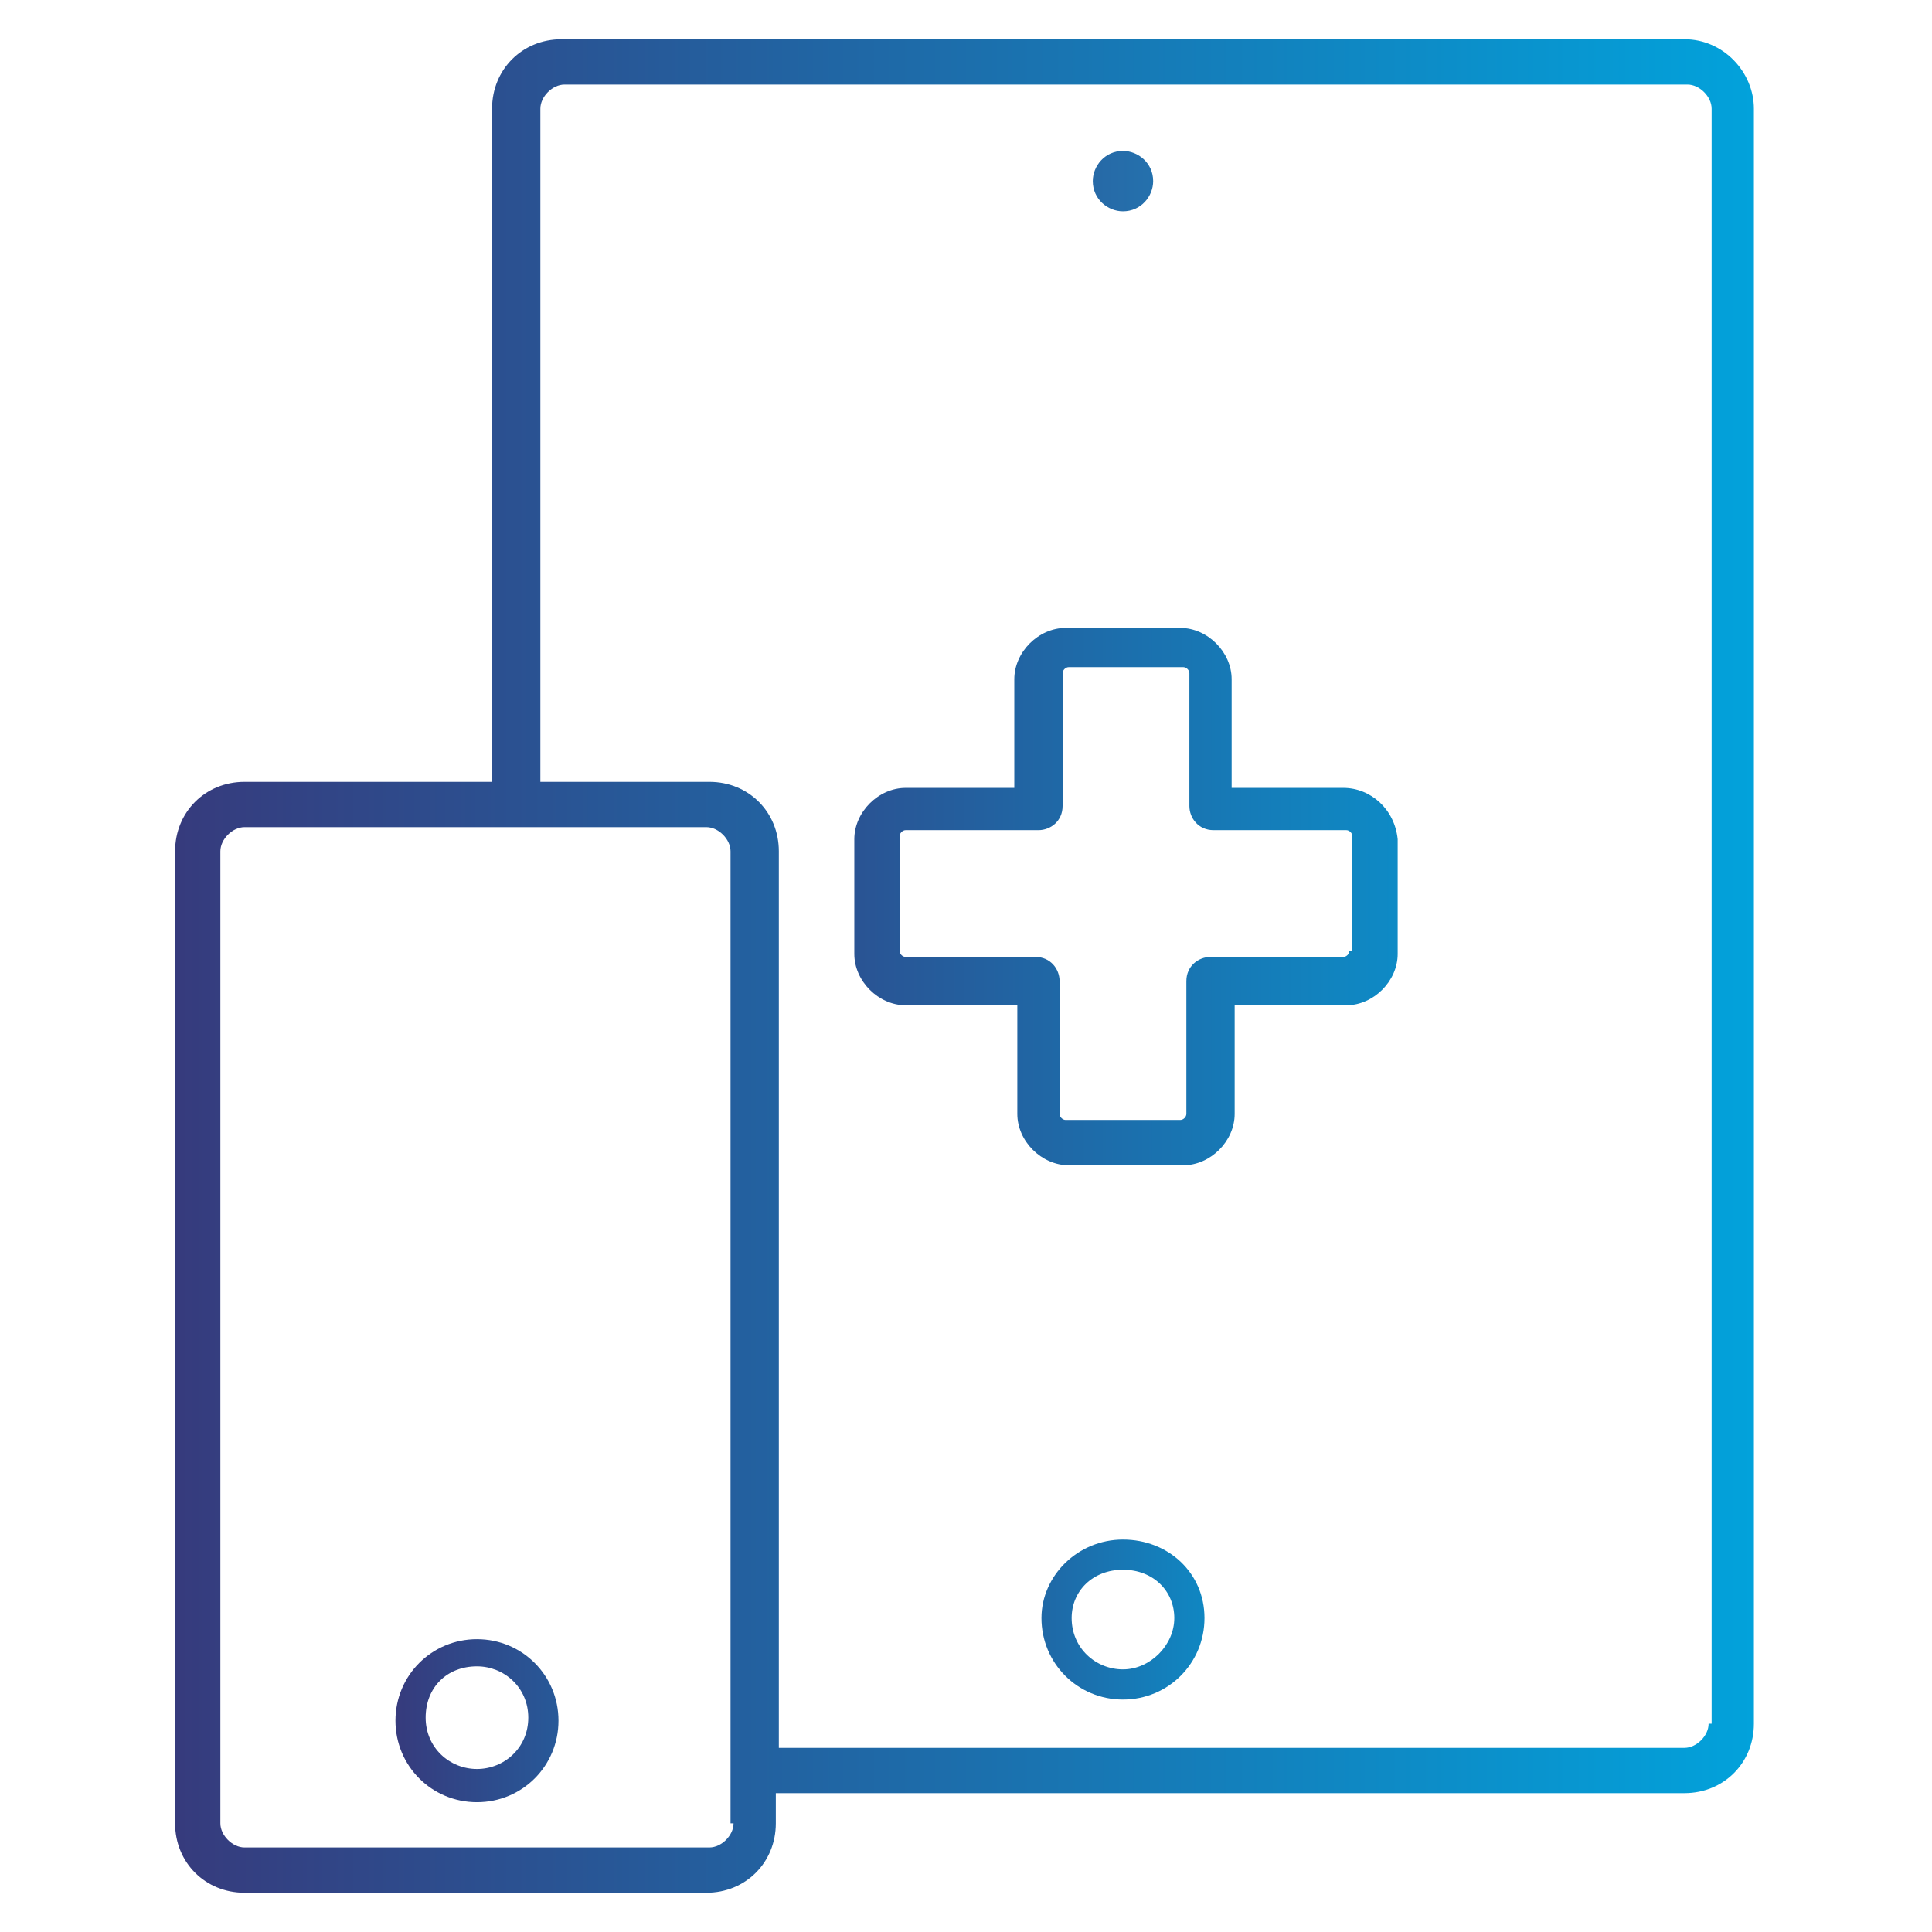
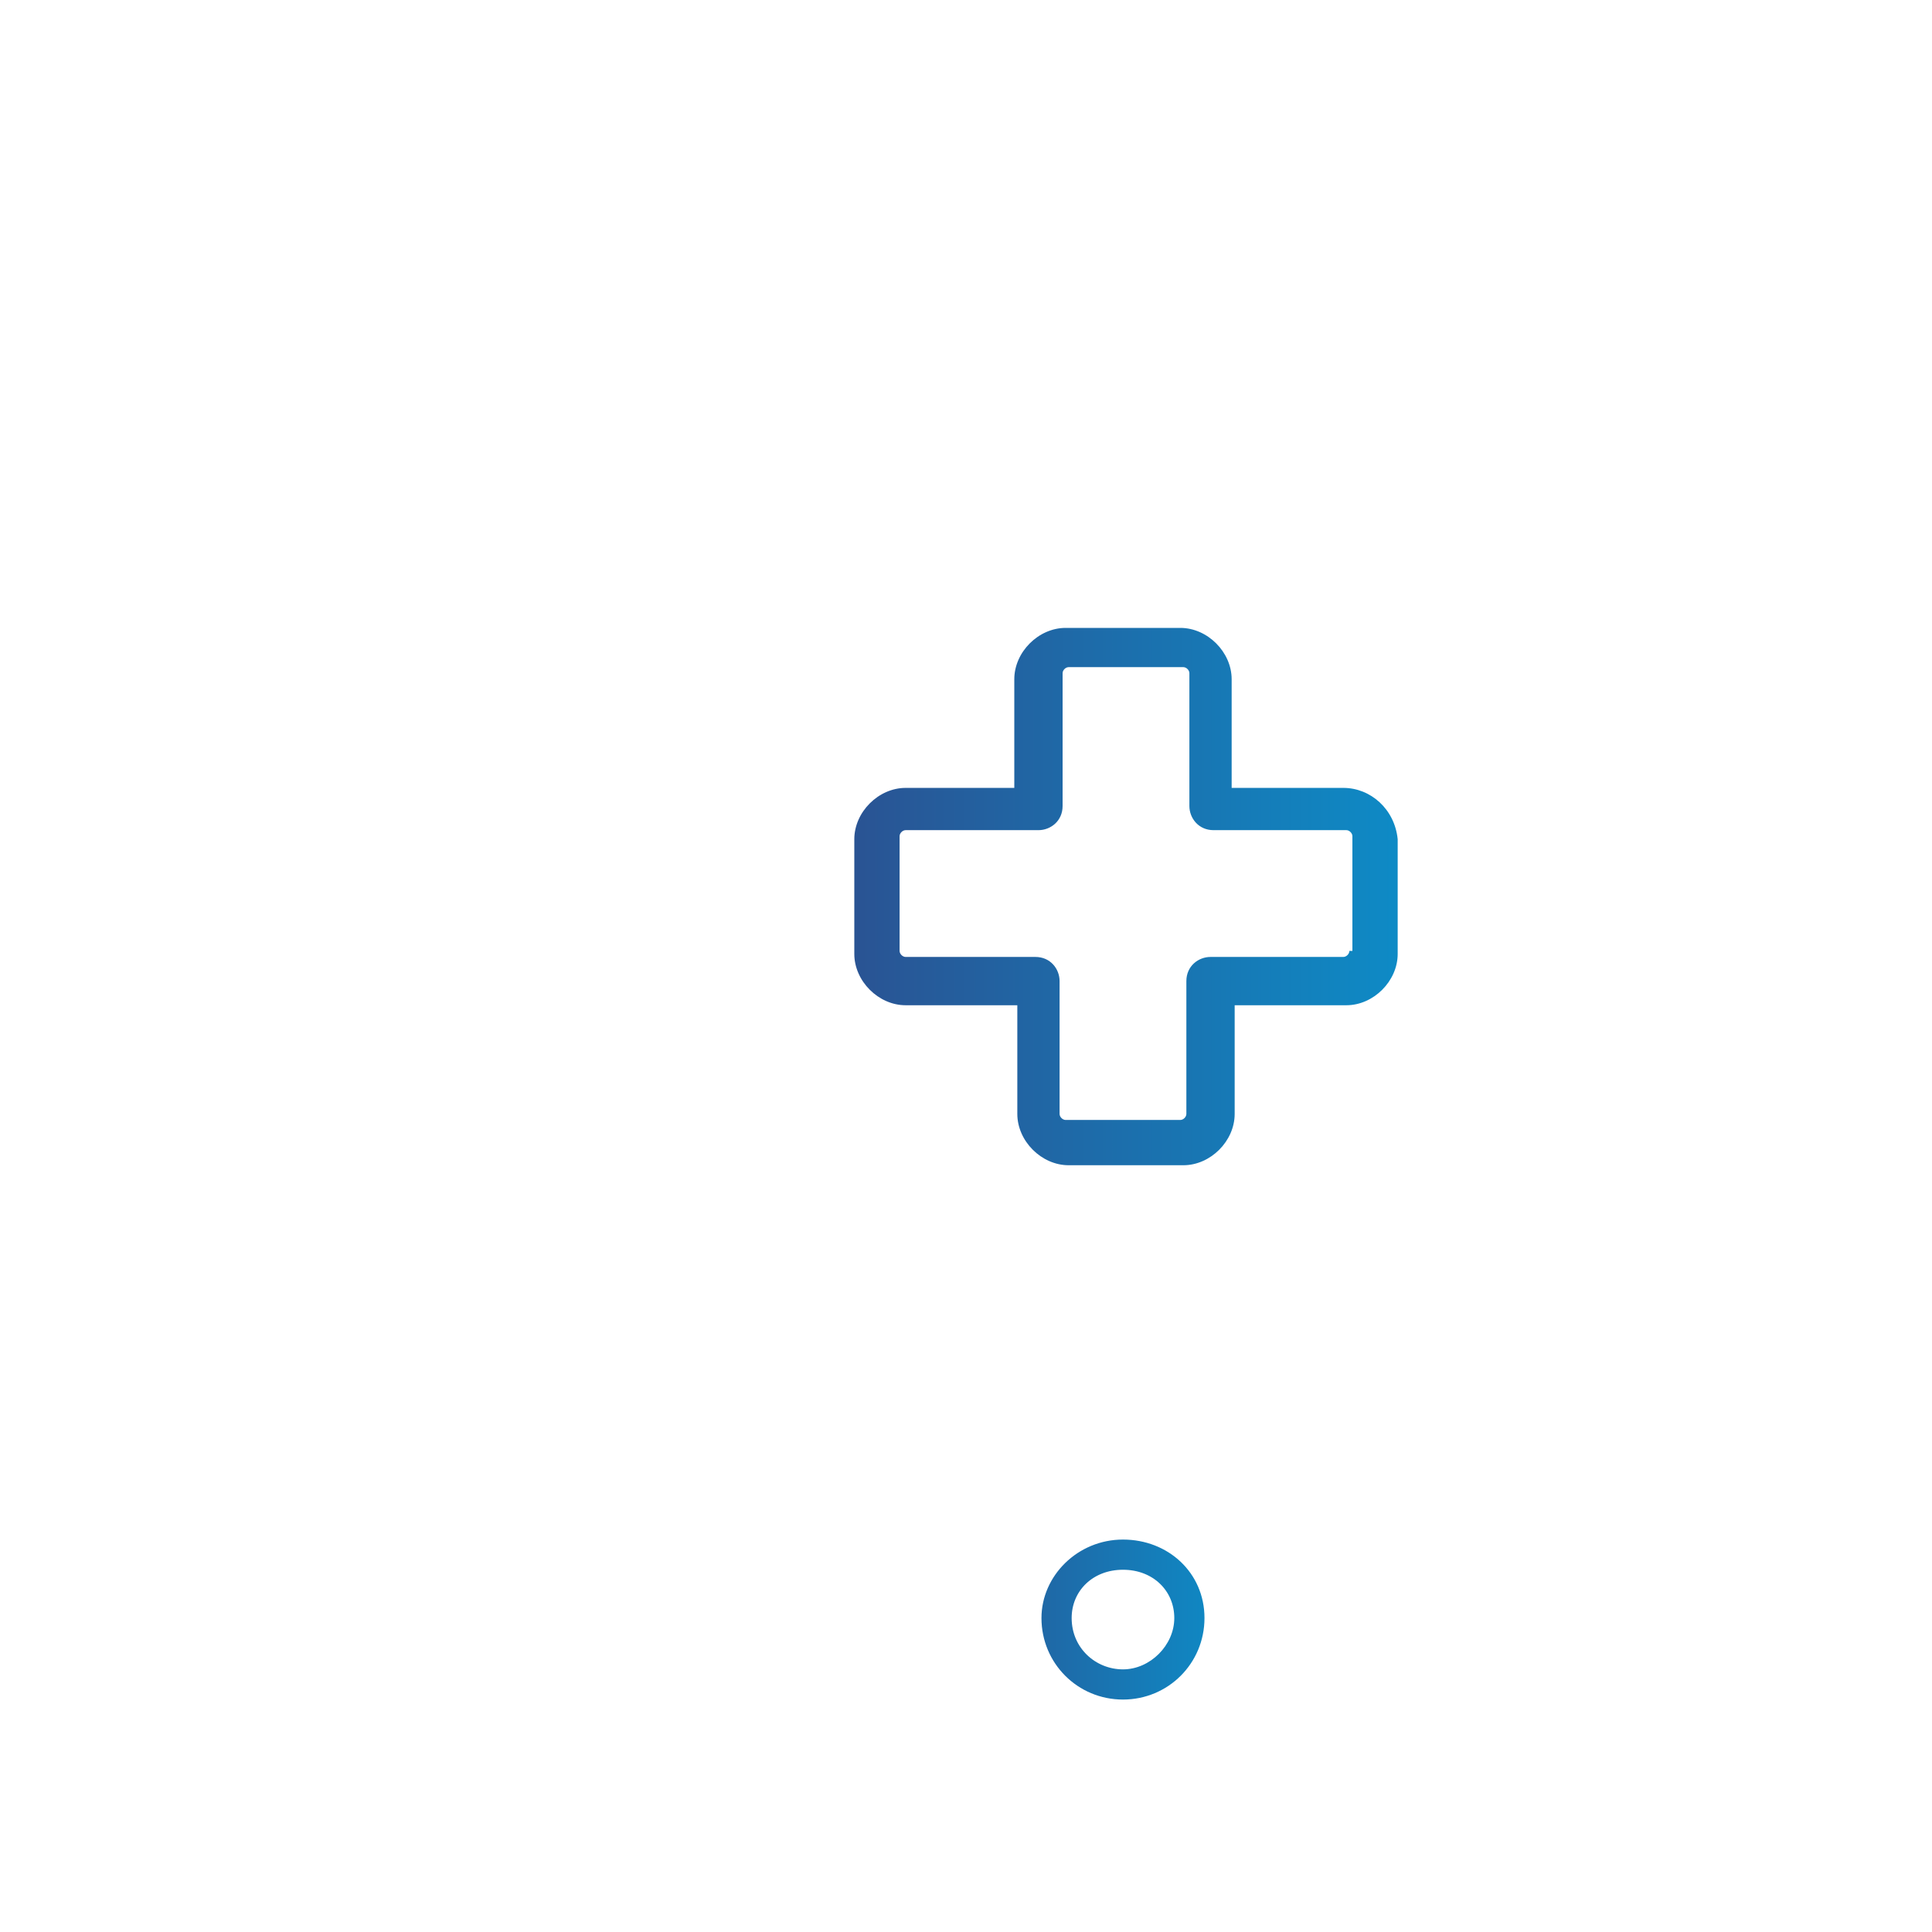
<svg xmlns="http://www.w3.org/2000/svg" version="1.1" id="Layer_1" x="0px" y="0px" viewBox="0 0 64 64" style="enable-background:new 0 0 64 64;" xml:space="preserve">
  <style type="text/css">
	.st0{fill:url(#SVGID_1_);}
	.st1{fill:url(#SVGID_2_);}
	.st2{fill:url(#SVGID_3_);}
	.st3{fill:url(#SVGID_4_);}
	.st4{fill:url(#SVGID_5_);}
</style>
  <g>
    <linearGradient id="SVGID_1_" gradientUnits="userSpaceOnUse" x1="13.144" y1="56.987" x2="31.721" y2="56.987">
      <stop offset="0" style="stop-color:#363B7D" />
      <stop offset="1" style="stop-color:#02A2DB" />
    </linearGradient>
-     <path class="st0" d="M15.8,54.3c-1.5,0-2.7,1.2-2.7,2.7s1.2,2.7,2.7,2.7c1.5,0,2.7-1.2,2.7-2.7S17.3,54.3,15.8,54.3z M15.8,58.6   c-0.9,0-1.7-0.7-1.7-1.7s0.7-1.7,1.7-1.7c0.9,0,1.7,0.7,1.7,1.7S16.7,58.6,15.8,58.6z" />
    <linearGradient id="SVGID_2_" gradientUnits="userSpaceOnUse" x1="26.669" y1="53.607" x2="44.684" y2="53.607">
      <stop offset="0" style="stop-color:#363B7D" />
      <stop offset="1" style="stop-color:#02A2DB" />
    </linearGradient>
    <path class="st1" d="M37.2,51c-1.5,0-2.7,1.2-2.7,2.6c0,1.5,1.2,2.7,2.7,2.7s2.7-1.2,2.7-2.7C39.9,52.1,38.7,51,37.2,51z    M37.2,55.3c-0.9,0-1.7-0.7-1.7-1.7c0-0.9,0.7-1.6,1.7-1.6s1.7,0.7,1.7,1.6C38.9,54.5,38.1,55.3,37.2,55.3z" />
    <linearGradient id="SVGID_3_" gradientUnits="userSpaceOnUse" x1="23.795" y1="6.005" x2="41.742" y2="6.005">
      <stop offset="0" style="stop-color:#363B7D" />
      <stop offset="1" style="stop-color:#207EB9" />
      <stop offset="1" style="stop-color:#02A2DB" />
    </linearGradient>
-     <path class="st2" d="M37.2,7c0.6,0,1-0.5,1-1c0-0.6-0.5-1-1-1c-0.6,0-1,0.5-1,1C36.2,6.6,36.7,7,37.2,7z" />
    <linearGradient id="SVGID_4_" gradientUnits="userSpaceOnUse" x1="5.851" y1="32" x2="58.148" y2="32">
      <stop offset="0" style="stop-color:#363B7D" />
      <stop offset="1" style="stop-color:#02A2DB" />
    </linearGradient>
-     <path class="st3" d="M55.8,1.3H18.6c-1.3,0-2.3,1-2.3,2.3v22.3H8.1c-1.3,0-2.3,1-2.3,2.3v32.2c0,1.3,1,2.3,2.3,2.3h15.3   c1.3,0,2.3-1,2.3-2.3v-1h30.1c1.3,0,2.3-1,2.3-2.3V3.6C58.1,2.4,57.1,1.3,55.8,1.3z M24.3,60.4c0,0.4-0.4,0.8-0.8,0.8H8.1   c-0.4,0-0.8-0.4-0.8-0.8V28.2c0-0.4,0.4-0.8,0.8-0.8h15.3c0.4,0,0.8,0.4,0.8,0.8V60.4z M56.6,57.1c0,0.4-0.4,0.8-0.8,0.8H25.8V28.2   c0-1.3-1-2.3-2.3-2.3h-5.6V3.6c0-0.4,0.4-0.8,0.8-0.8h37.2c0.4,0,0.8,0.4,0.8,0.8V57.1z" />
    <linearGradient id="SVGID_5_" gradientUnits="userSpaceOnUse" x1="20.268" y1="29.65" x2="54.084" y2="29.65">
      <stop offset="0" style="stop-color:#363B7D" />
      <stop offset="1" style="stop-color:#02A2DB" />
    </linearGradient>
    <path class="st4" d="M44.5,26.1h-3.7v-3.6c0-0.9-0.8-1.7-1.7-1.7h-3.8c-0.9,0-1.7,0.8-1.7,1.7v3.6H30c-0.9,0-1.7,0.8-1.7,1.7v3.8   c0,0.9,0.8,1.7,1.7,1.7h3.7v3.6c0,0.9,0.8,1.7,1.7,1.7h3.8c0.9,0,1.7-0.8,1.7-1.7v-3.6h3.7c0.9,0,1.7-0.8,1.7-1.7v-3.8   C46.2,26.8,45.4,26.1,44.5,26.1z M44.7,31.5c0,0.1-0.1,0.2-0.2,0.2h-4.4c-0.4,0-0.8,0.3-0.8,0.8v4.4c0,0.1-0.1,0.2-0.2,0.2h-3.8   c-0.1,0-0.2-0.1-0.2-0.2v-4.4c0-0.4-0.3-0.8-0.8-0.8H30c-0.1,0-0.2-0.1-0.2-0.2v-3.8c0-0.1,0.1-0.2,0.2-0.2h4.4   c0.4,0,0.8-0.3,0.8-0.8v-4.4c0-0.1,0.1-0.2,0.2-0.2h3.8c0.1,0,0.2,0.1,0.2,0.2v4.4c0,0.4,0.3,0.8,0.8,0.8h4.4   c0.1,0,0.2,0.1,0.2,0.2V31.5z" />
  </g>
</svg>